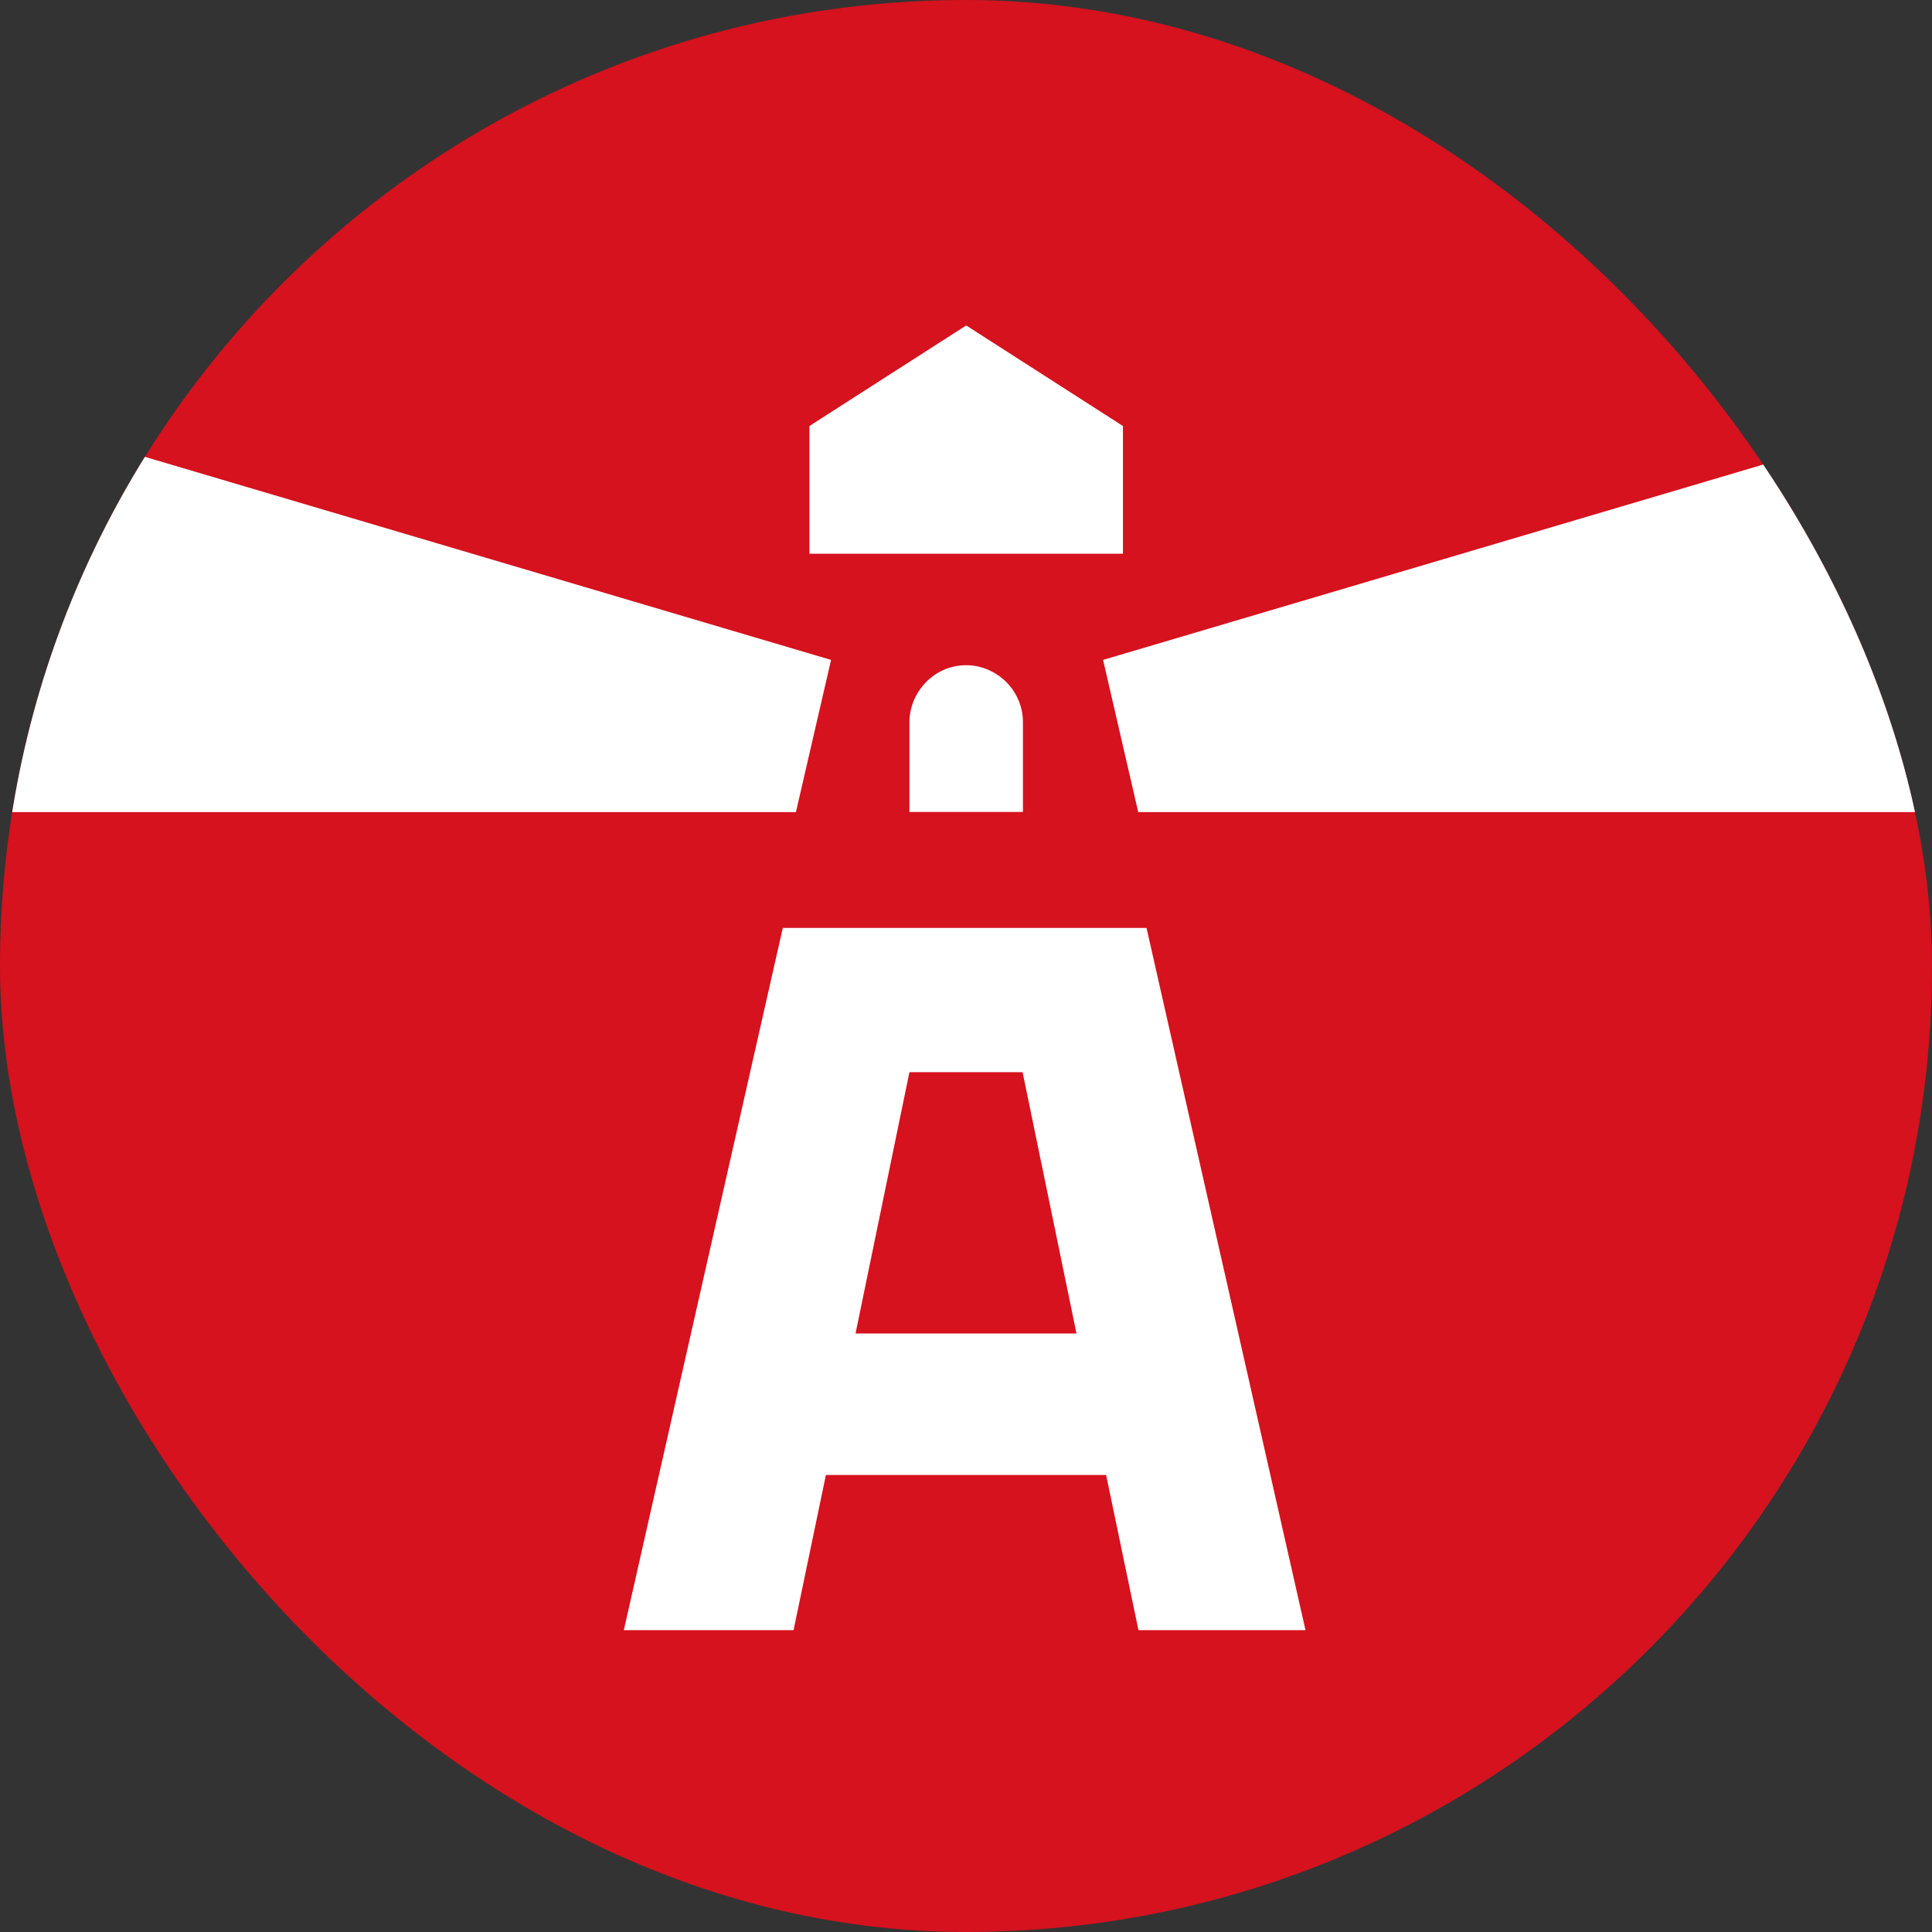
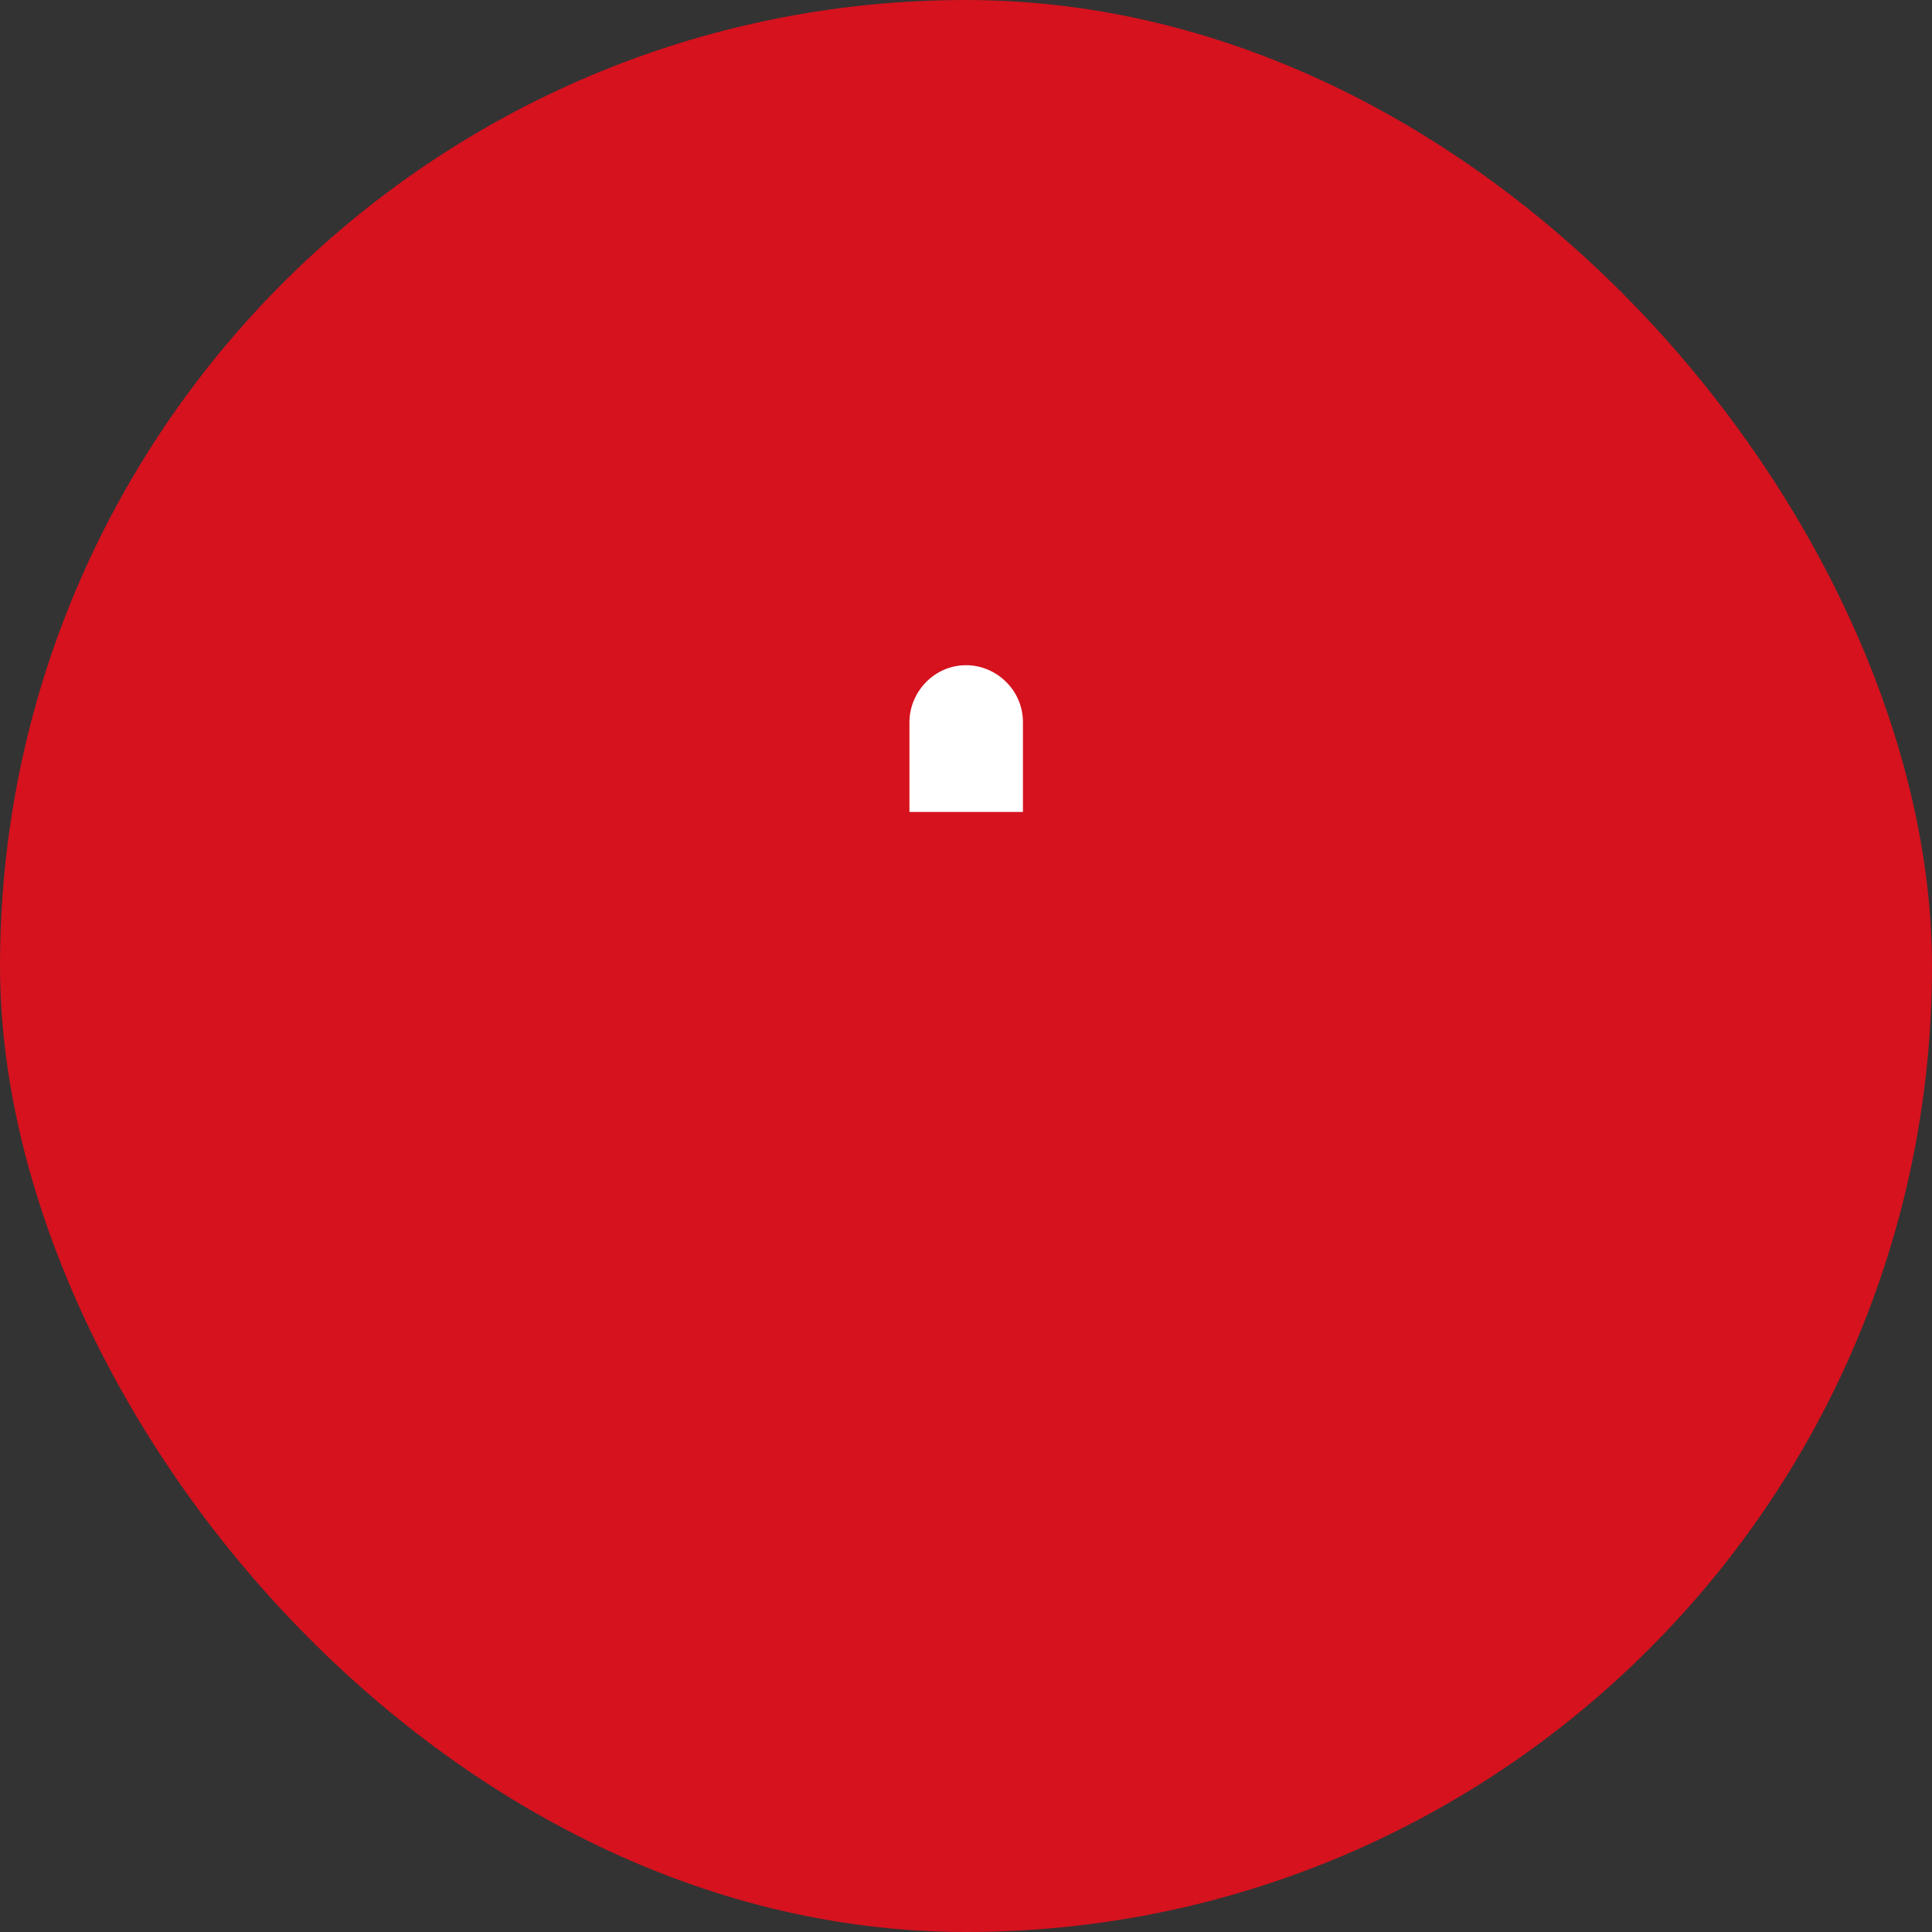
<svg xmlns="http://www.w3.org/2000/svg" width="800" height="800" viewBox="0 0 800 800" fill="none">
  <rect x="0" y="0" width="800" height="800" fill="#333333" stroke="none" />
  <g clip-path="url(#clip0_693_2)">
    <rect width="800" height="800" rx="400" fill="#D5121E" />
-     <path d="M464.988 176.403L400.079 134.759L335.17 176.403V229.301H464.988V176.403Z" fill="white" />
-     <path d="M456.764 273.255L1092.89 85V336.283H471.312L456.764 273.255Z" fill="white" />
-     <path d="M344.125 273.255L-292 85V336.283H329.576L344.125 273.255Z" fill="white" />
    <path d="M400.08 275.446C386.65 275.446 376.578 286.701 376.578 299.082V336.223H423.581V299.082C423.581 285.576 412.39 275.446 400.08 275.446Z" fill="white" />
-     <path d="M470.291 675H540.579L474.754 384.245H324.137L258.312 675H328.6L341.988 610.763H458.019L471.407 675H470.291ZM354.261 552.162L376.574 443.973H423.433L445.746 552.162H354.261Z" fill="white" />
  </g>
  <defs>
    <clipPath id="clip0_693_2">
      <rect width="800" height="800" rx="400" fill="white" />
    </clipPath>
  </defs>
</svg>